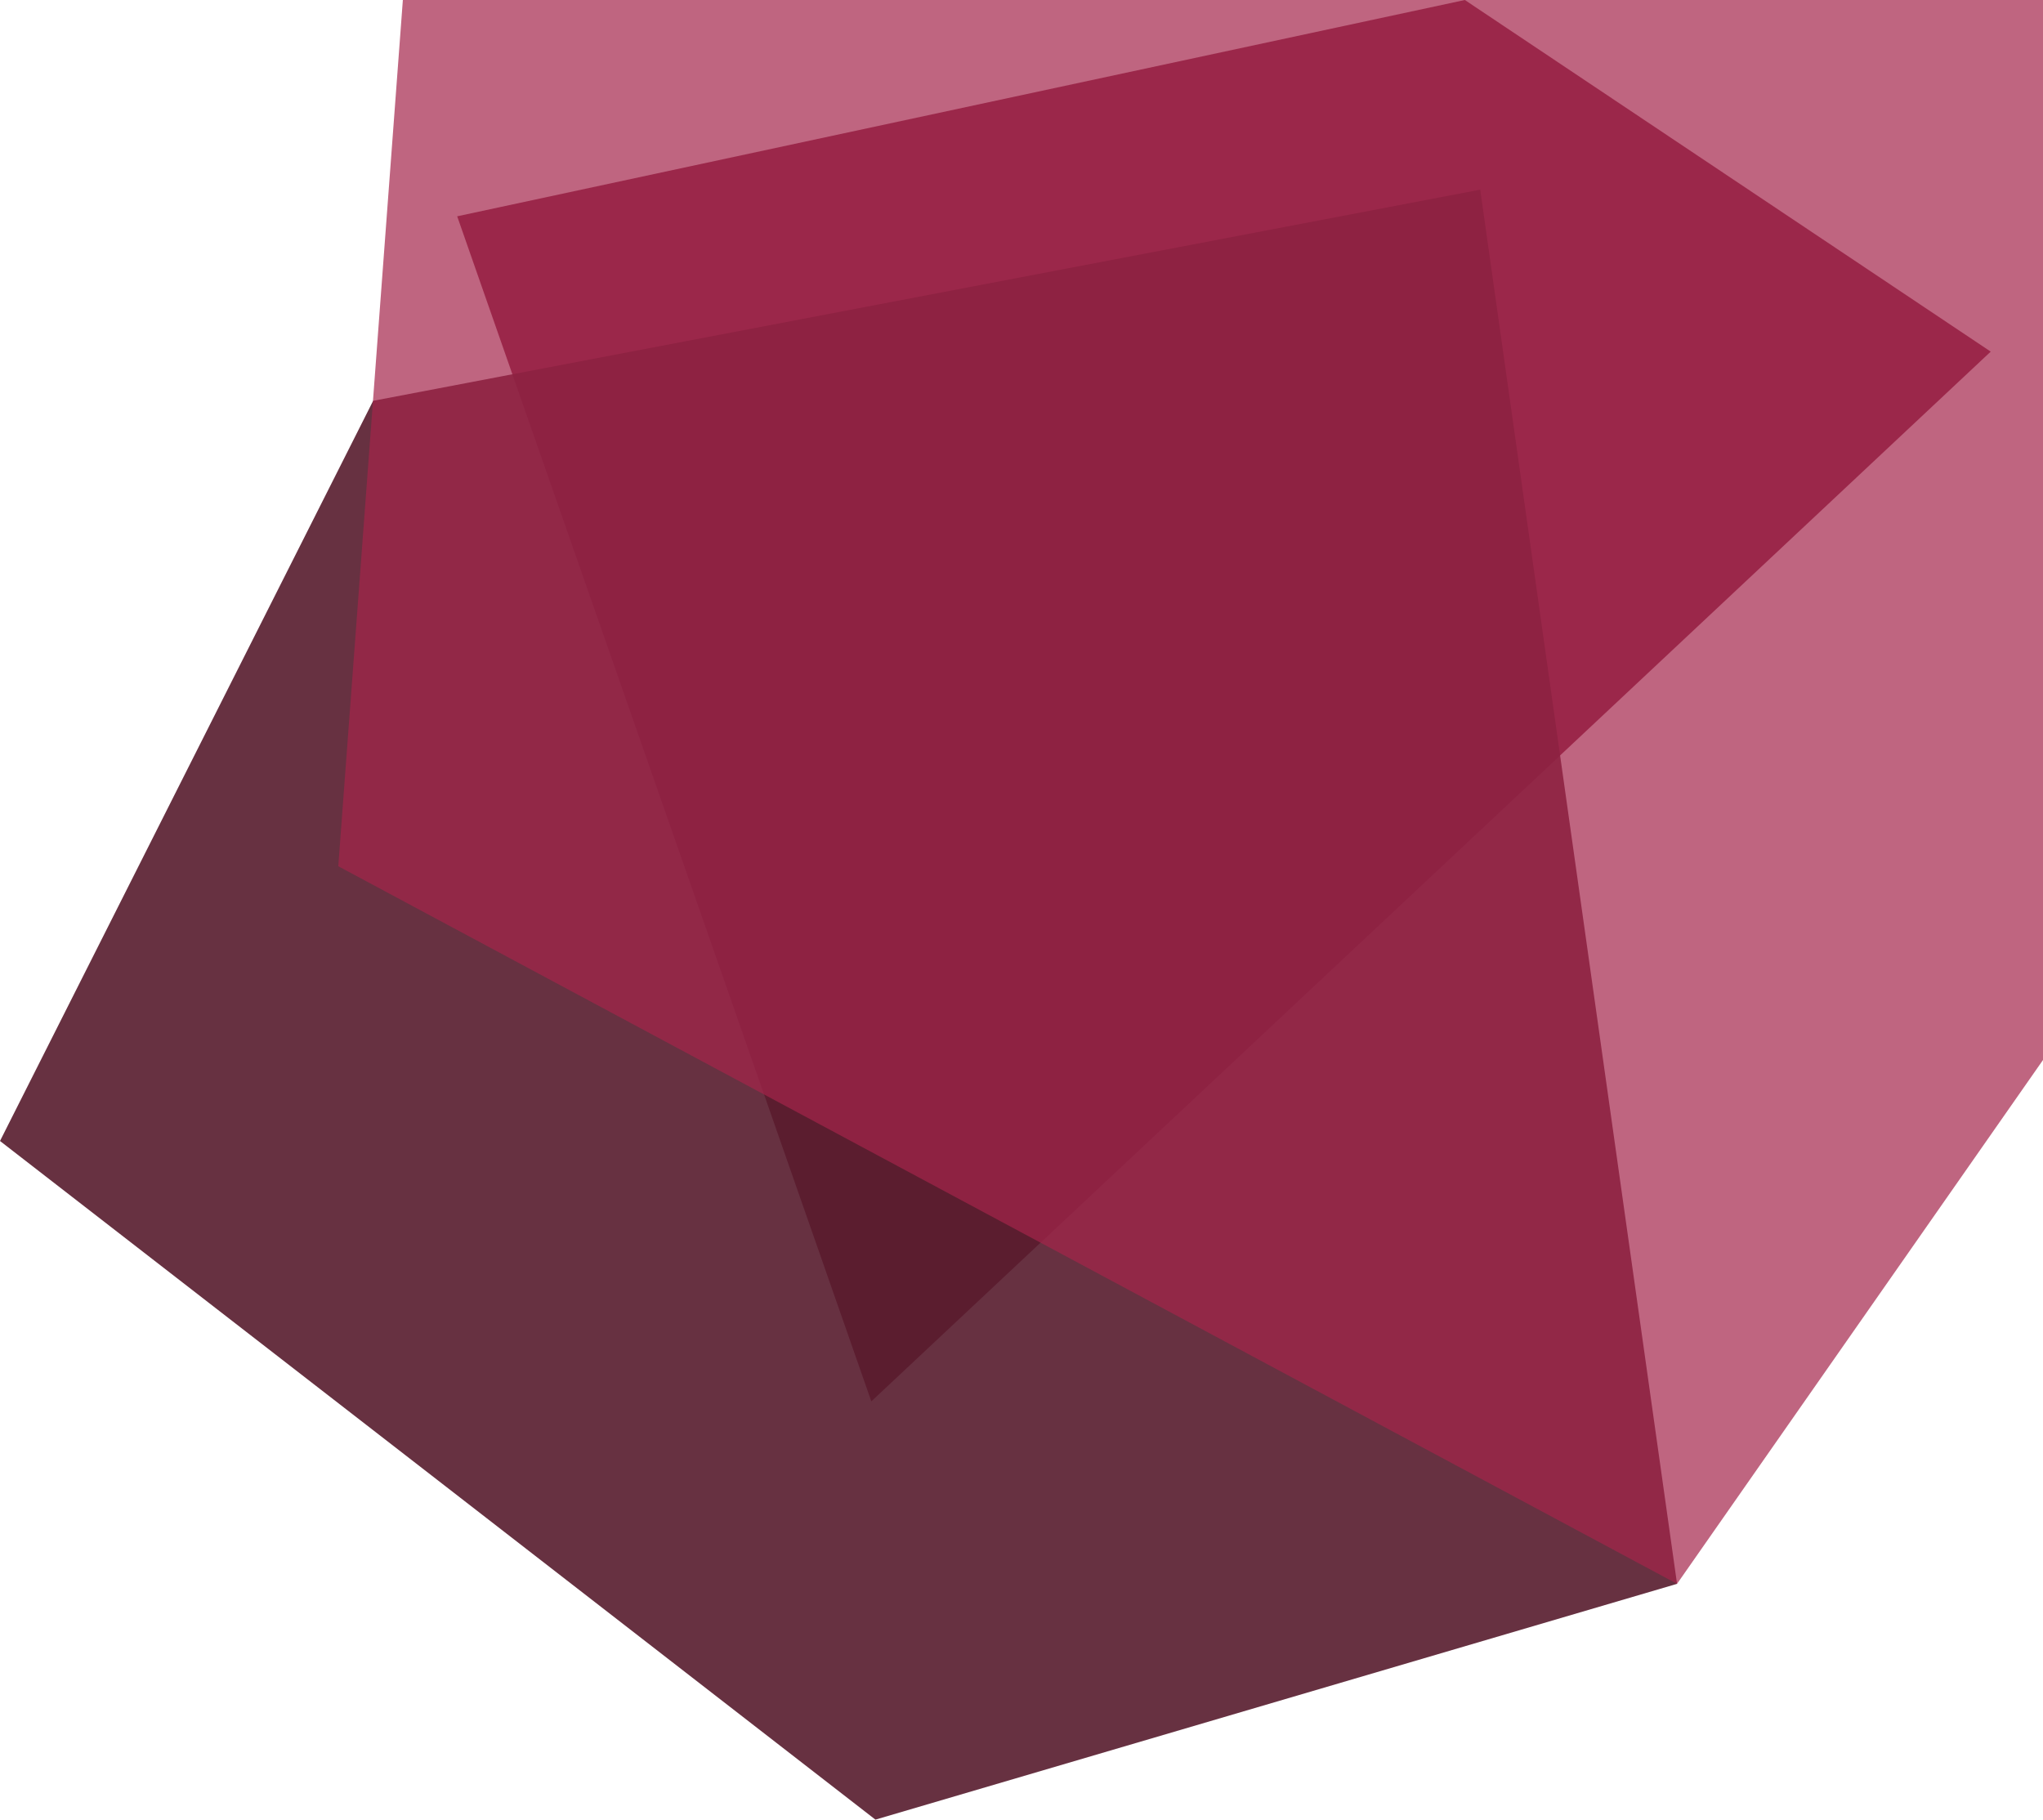
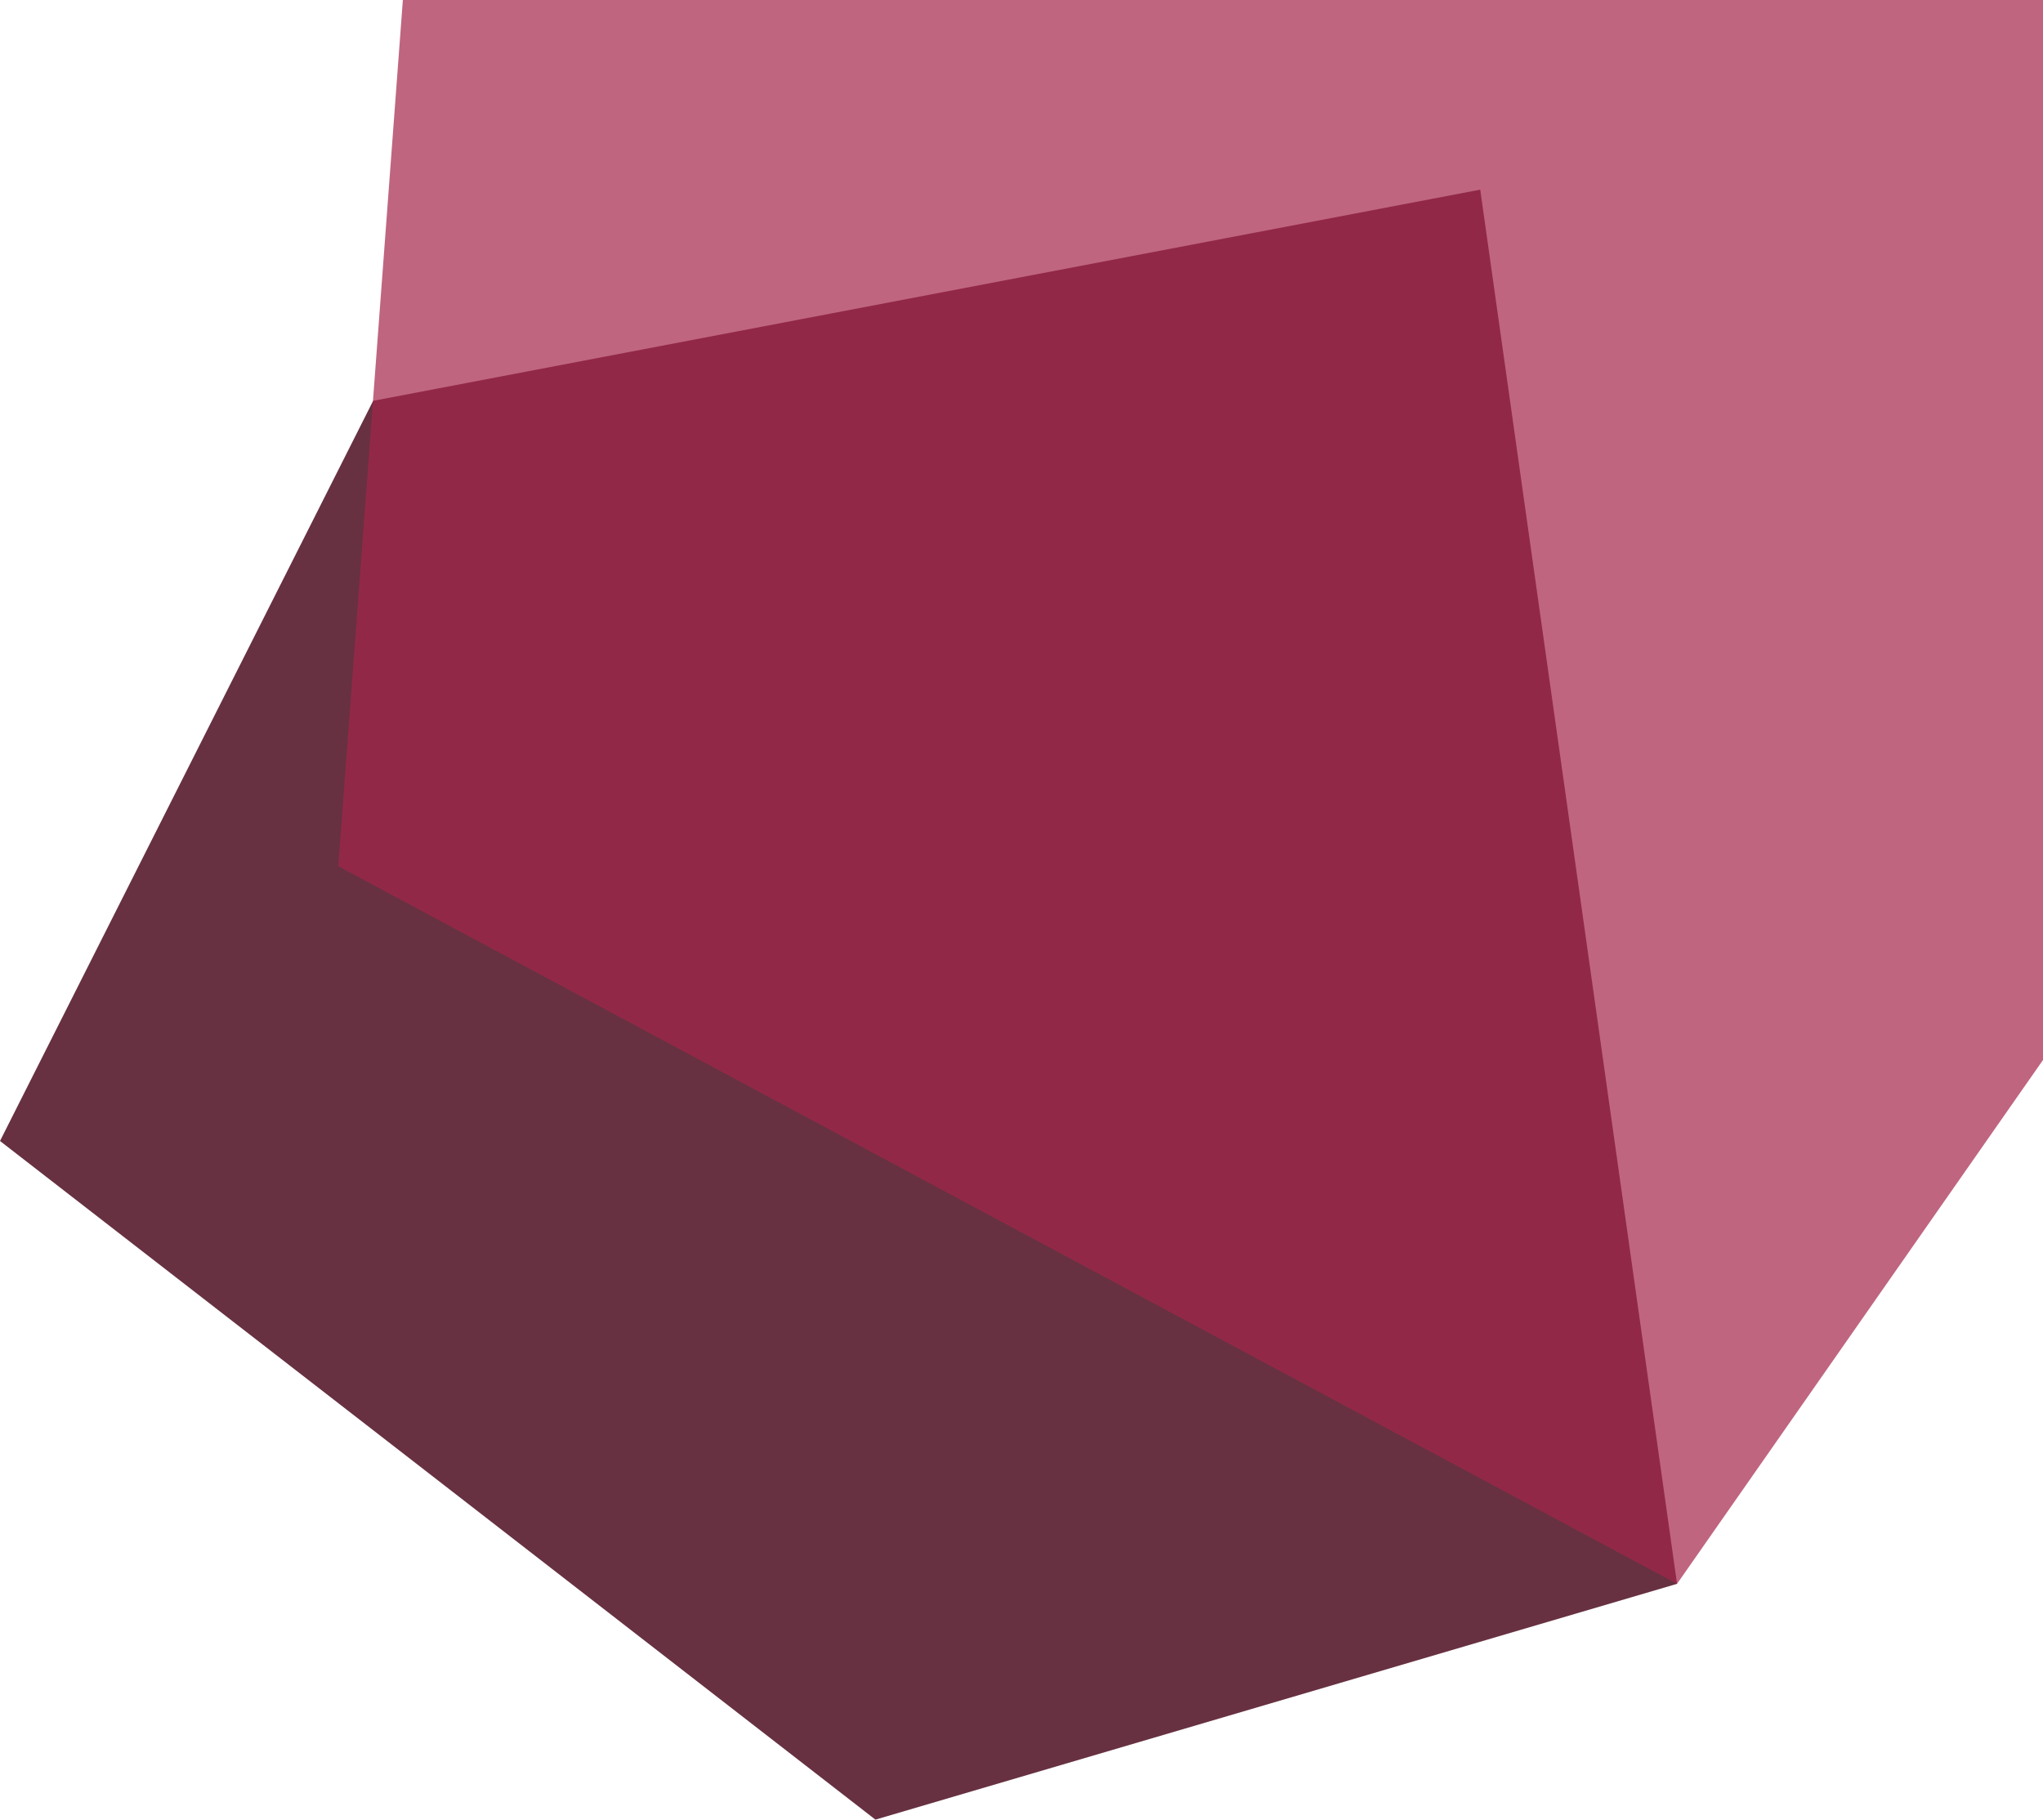
<svg xmlns="http://www.w3.org/2000/svg" id="uuid-910c8837-3be2-413c-a09e-3e8708517594" viewBox="0 0 996.5 887.5">
  <defs>
    <style>      .cls-1 {        fill: #a5244a;        opacity: .7;      }      .cls-1, .cls-2, .cls-3 {        isolation: isolate;        stroke-width: 0px;      }      .cls-2 {        fill: #571b2d;      }      .cls-2, .cls-3 {        opacity: .9;      }      .cls-3 {        fill: #7a1a36;      }    </style>
  </defs>
  <g id="uuid-f3a16f62-4c4c-4368-bd01-323588751c4d">
    <g>
-       <path class="cls-3" d="M971,171.5C885.5,114.3,800,57.2,714.5,0c-163.8,35.2-327.7,70.3-491.5,105.5,67.3,192.7,134.7,385.3,202,578,182-170.7,364-341.3,546-512Z" />
      <path class="cls-2" d="M722,92.5c32,226.7,64,453.3,96,680-130.3,38.3-260.7,76.7-391,115C284.7,777.1,142.3,666.8,0,556.5c60.7-120.3,121.3-240.7,182-361,180-34.3,360-68.7,540-103h0Z" />
      <path class="cls-1" d="M196.5,0c-10.5,140.8-21,281.6-31.5,422.5,217.7,116.7,435.3,233.3,653,350,59.5-85.2,119-170.3,178.5-255.5V0H196.5Z" />
    </g>
  </g>
</svg>